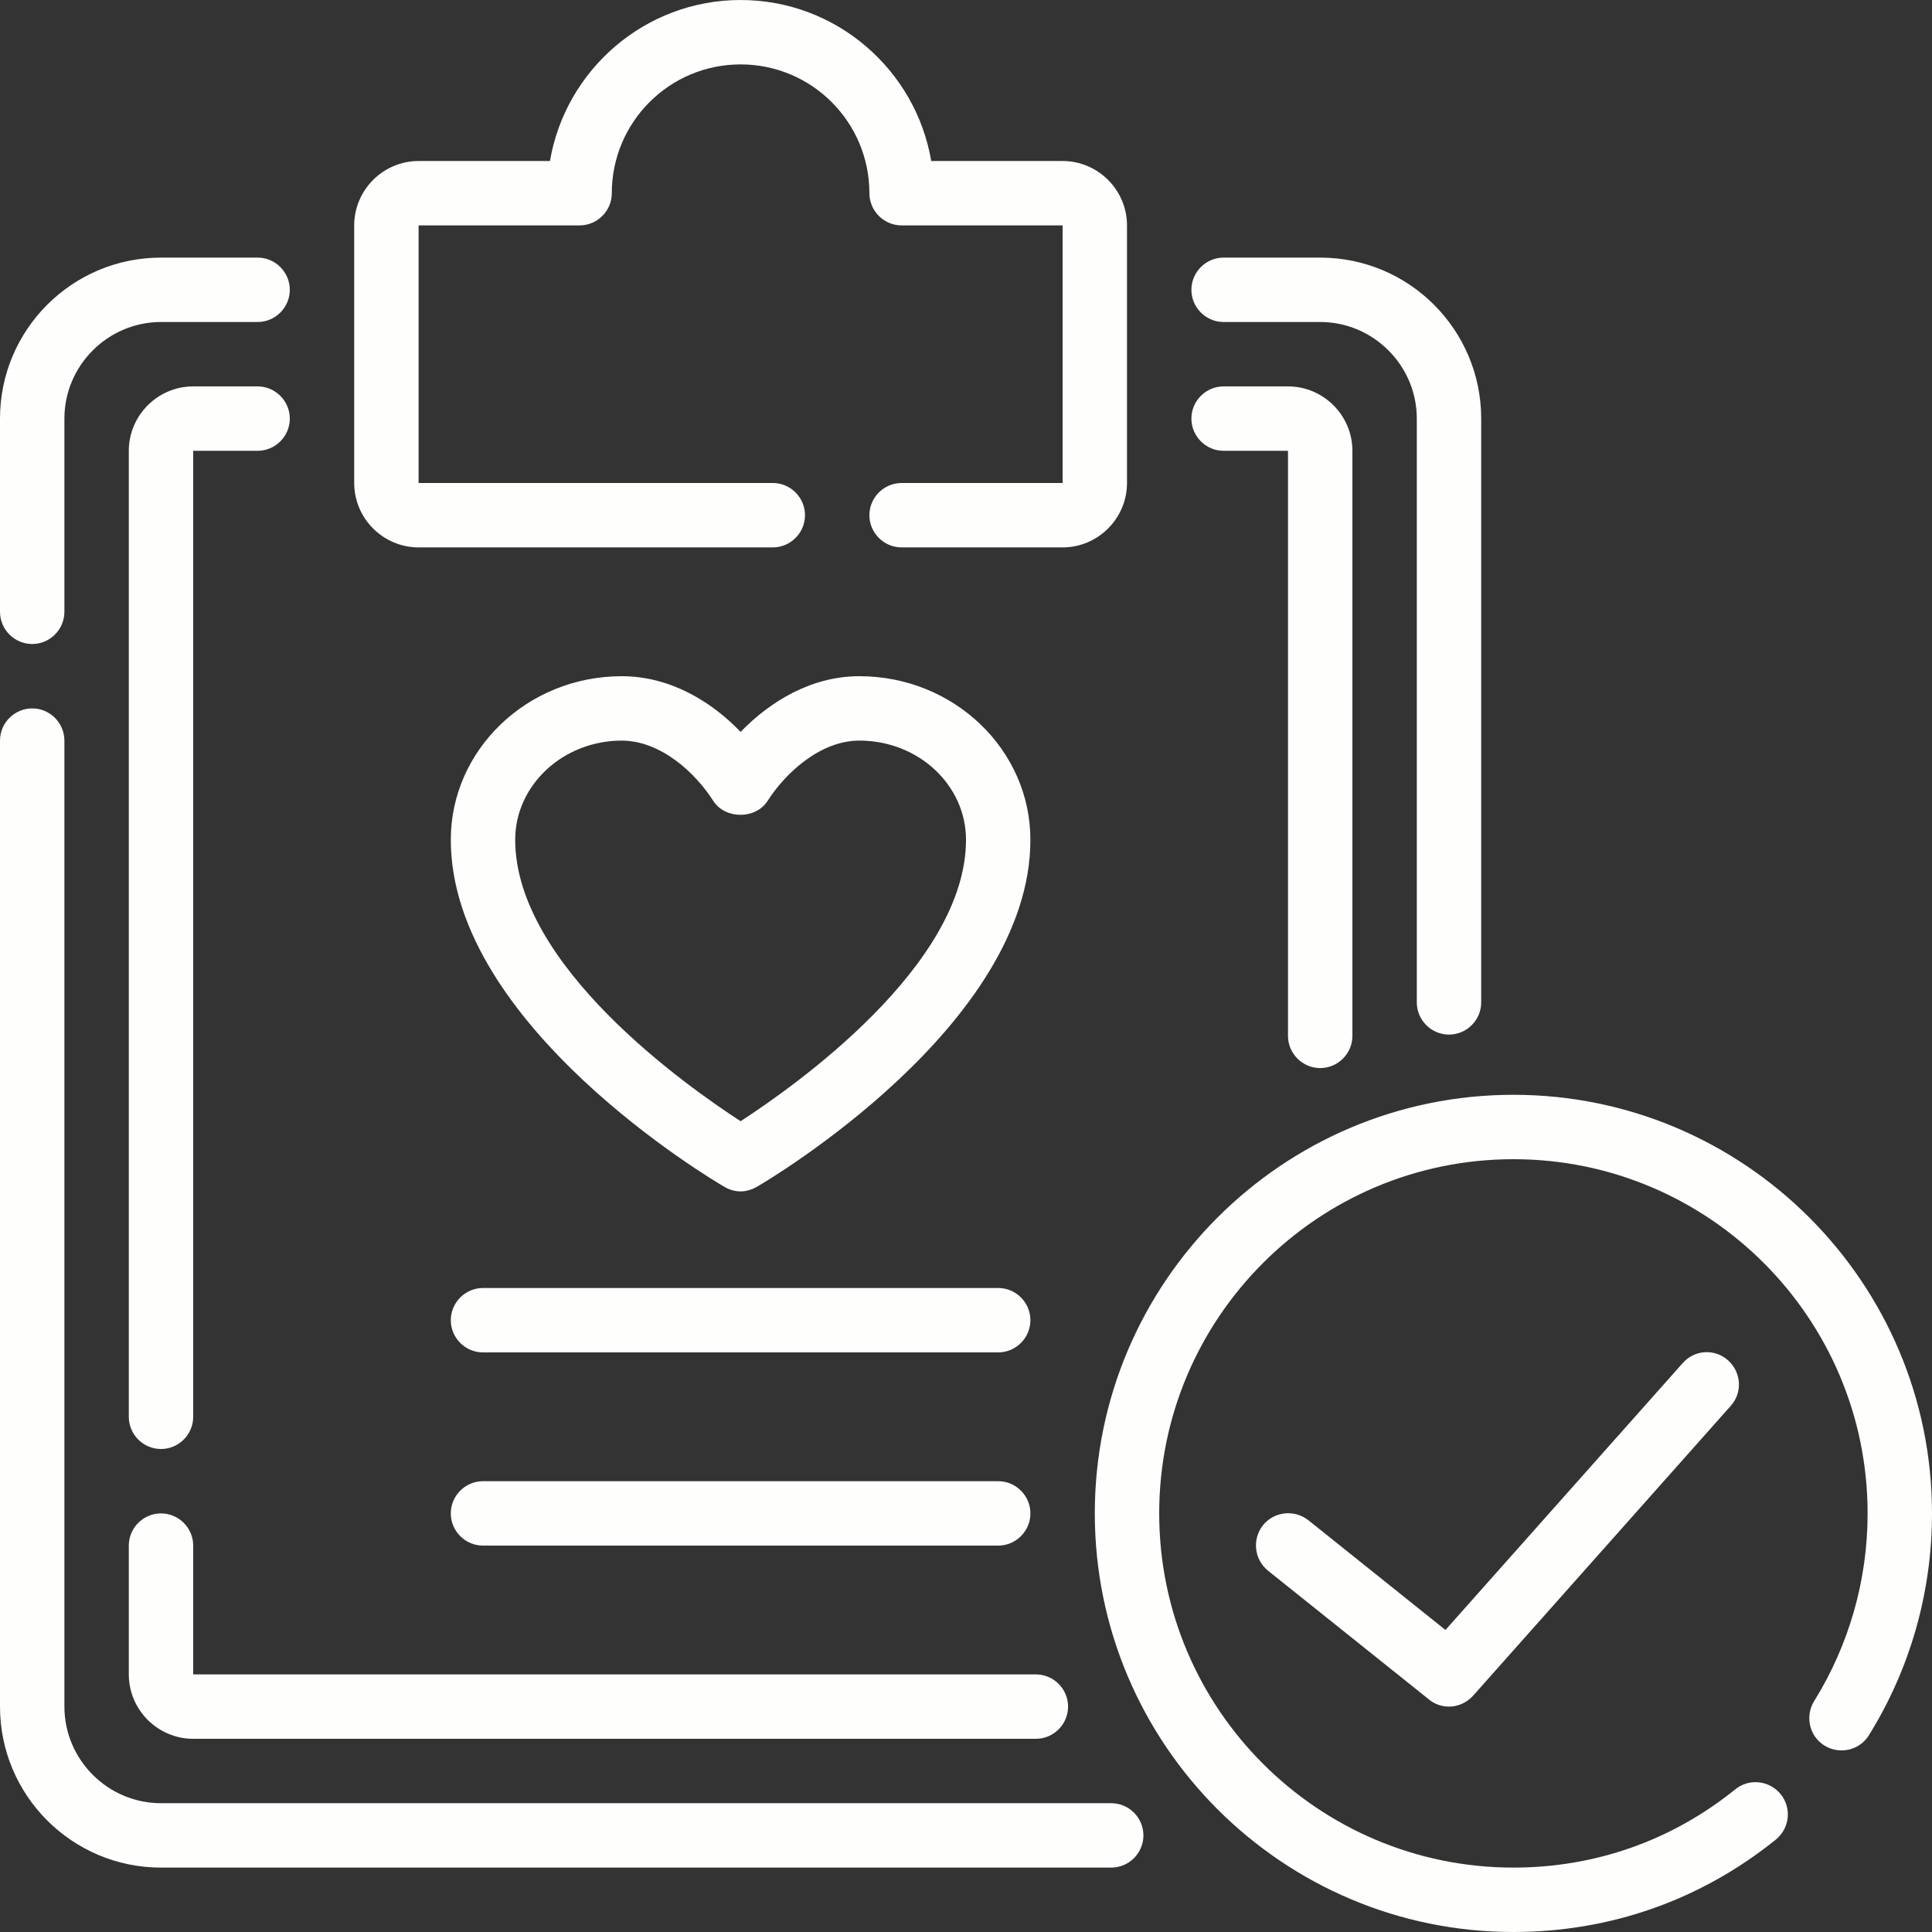
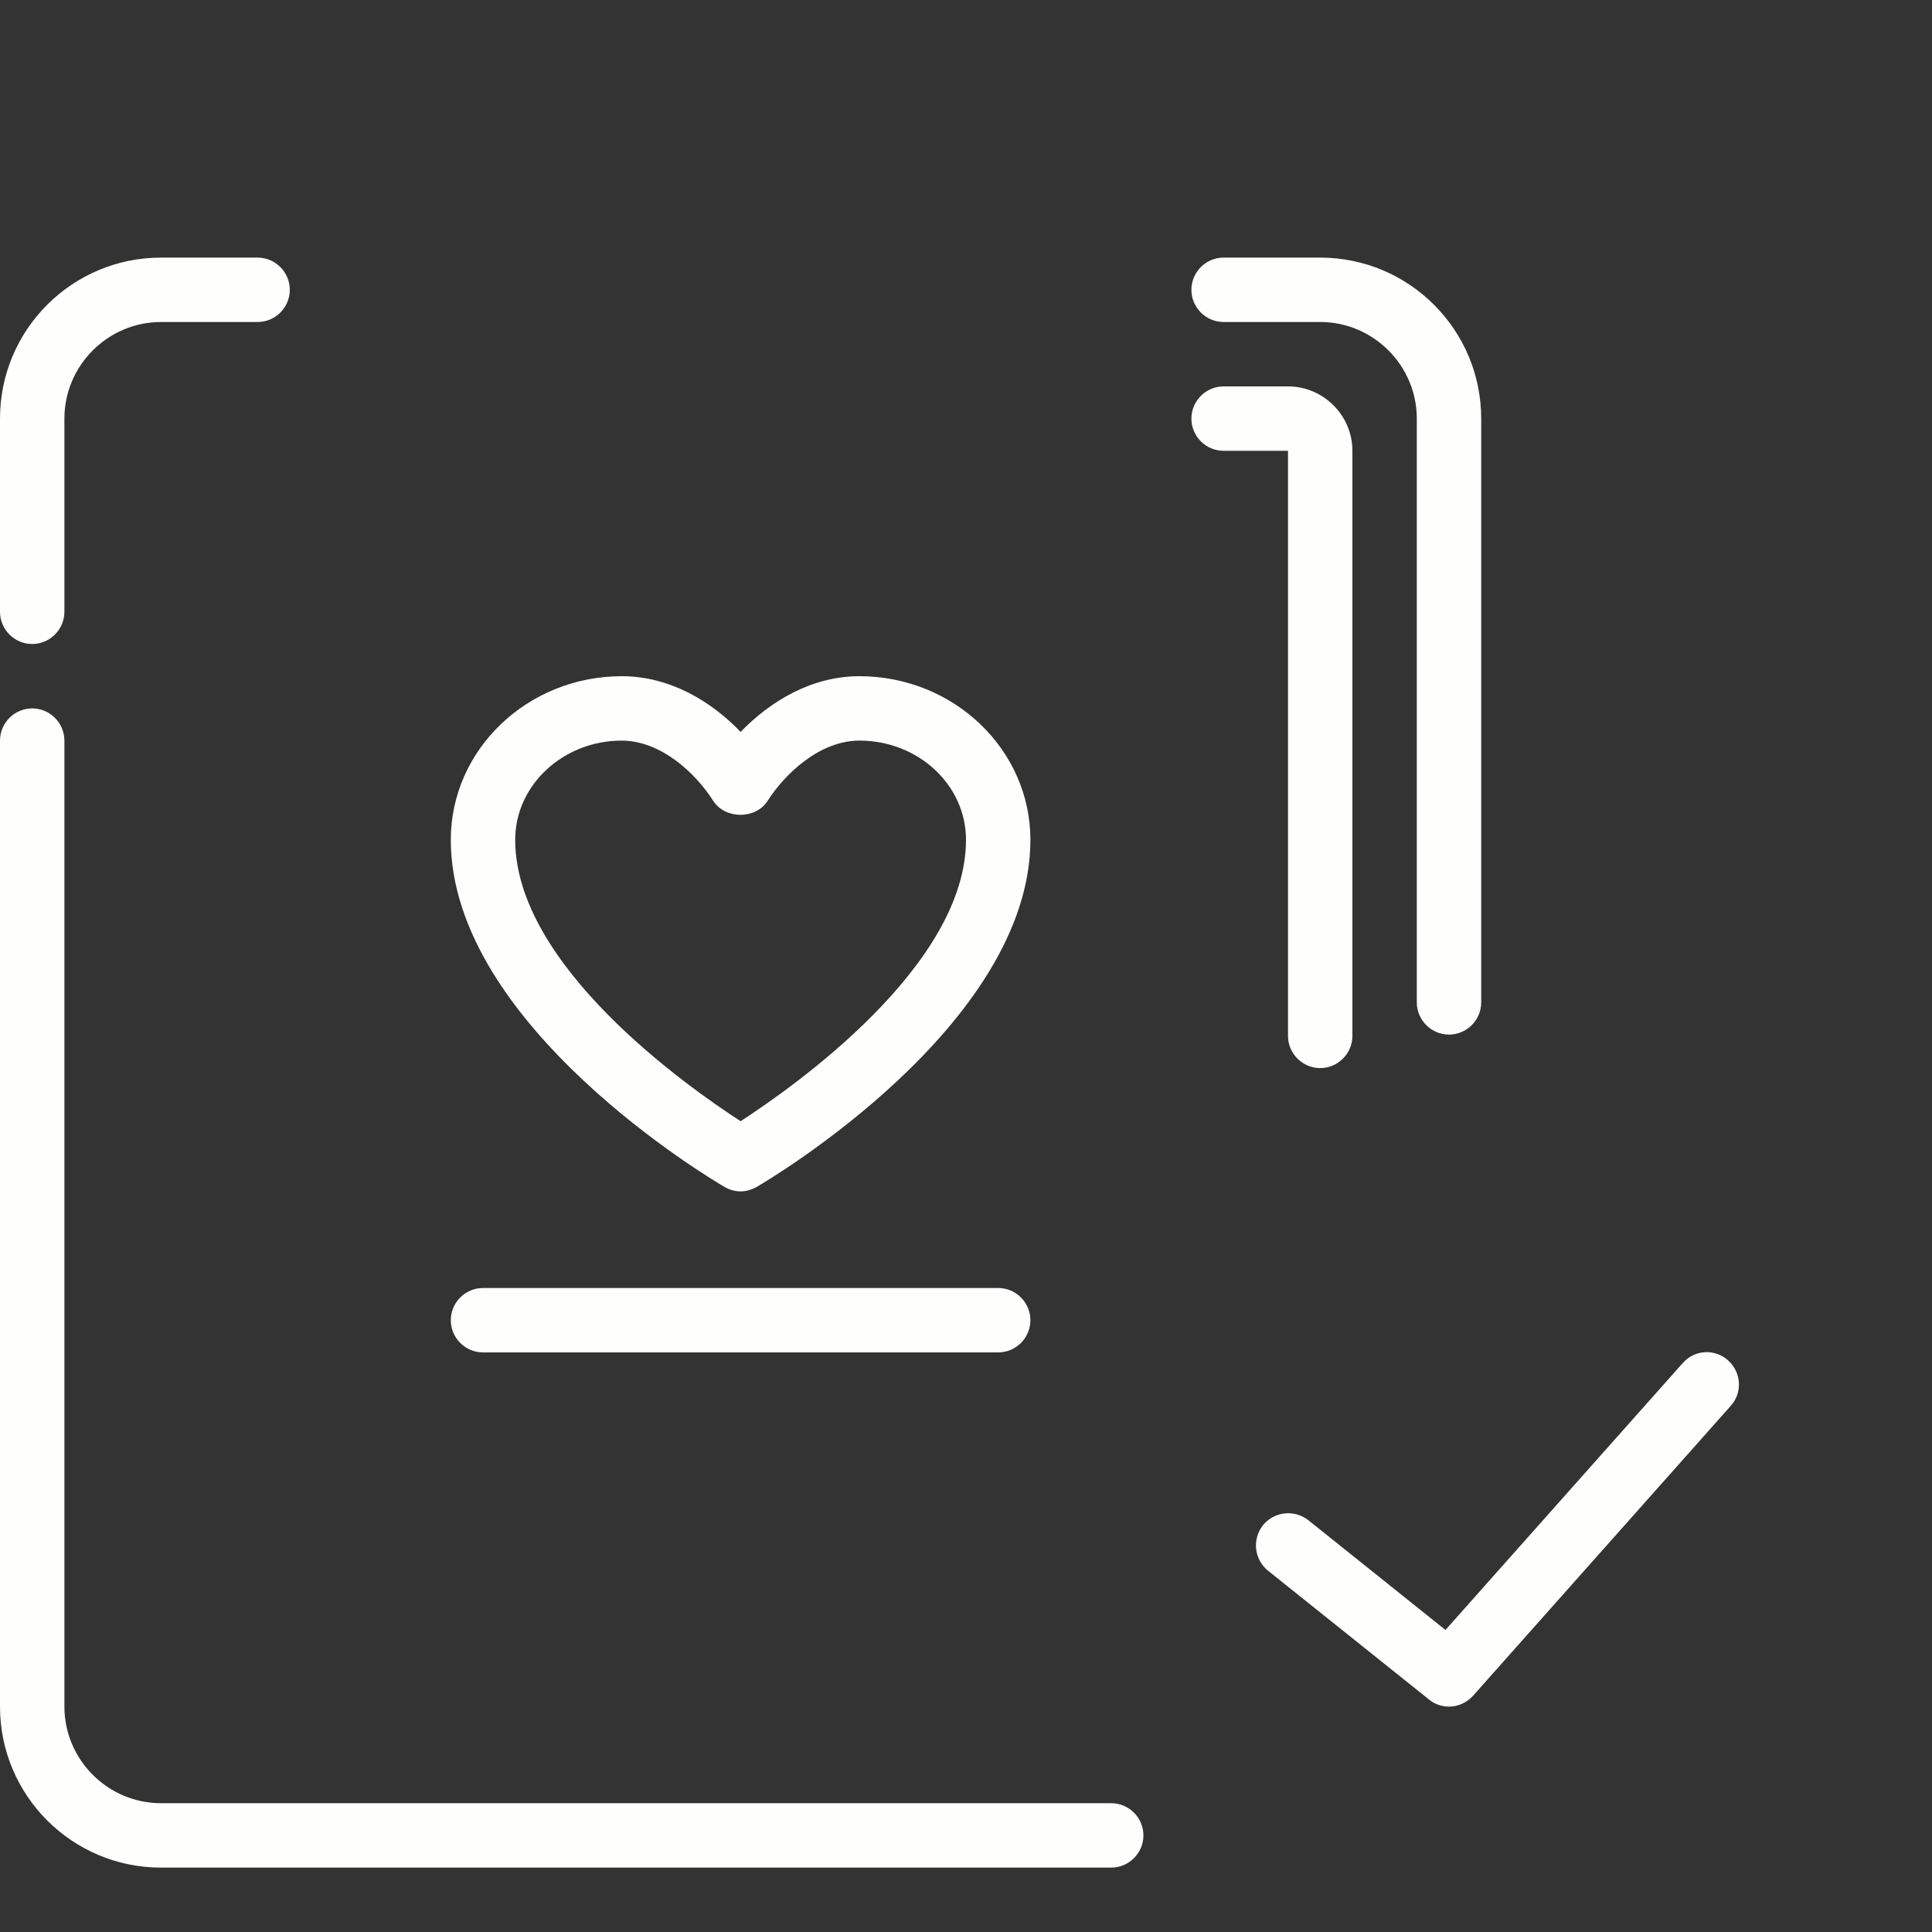
<svg xmlns="http://www.w3.org/2000/svg" data-name="Well-being Check-in" fill="#fefefd" height="60" preserveAspectRatio="xMidYMid meet" version="1" viewBox="2.0 2.0 60.0 60.0" width="60" zoomAndPan="magnify">
  <rect x="2.0" y="2.0" width="60.0" height="60.0" fill="#333333" stroke="none" />
  <g id="change1_1">
-     <path d="m35,19h-5c-.55,0-1-.45-1-1s.45-1,1-1h5v-8h-5c-.55,0-1-.45-1-1,0-2.21-1.79-4-4-4s-4,1.79-4,4c0,.55-.45,1-1,1h-5v8h11c.55,0,1,.45,1,1s-.45,1-1,1h-11c-1.1,0-2-.9-2-2v-8c0-1.1.9-2,2-2h4.08c.48-2.83,2.95-5,5.92-5s5.44,2.17,5.92,5h4.08c1.1,0,2,.9,2,2v8c0,1.1-.9,2-2,2Z" />
-   </g>
+     </g>
  <g id="change1_2">
    <path d="m36.51,60H7c-2.76,0-5-2.24-5-5v-30c0-.55.45-1,1-1s1,.45,1,1v30c0,1.65,1.35,3,3,3h29.51c.55,0,1,.45,1,1s-.45,1-1,1Z" />
  </g>
  <g id="change1_3">
    <path d="m3,22c-.55,0-1-.45-1-1v-6c0-2.76,2.24-5,5-5h3c.55,0,1,.45,1,1s-.45,1-1,1h-3c-1.65,0-3,1.35-3,3v6c0,.55-.45,1-1,1Z" />
  </g>
  <g id="change1_4">
    <path d="m47,34.13c-.55,0-1-.45-1-1V15c0-1.65-1.35-3-3-3h-3c-.55,0-1-.45-1-1s.45-1,1-1h3c2.76,0,5,2.24,5,5v18.13c0,.55-.45,1-1,1Z" />
  </g>
  <g id="change1_5">
-     <path d="m34.17,56H8c-1.1,0-2-.9-2-2v-4c0-.55.45-1,1-1s1,.45,1,1v4h26.17c.55,0,1,.45,1,1s-.45,1-1,1Z" />
-   </g>
+     </g>
  <g id="change1_6">
-     <path d="m7,47c-.55,0-1-.45-1-1v-30c0-1.1.9-2,2-2h2c.55,0,1,.45,1,1s-.45,1-1,1h-2v30c0,.55-.45,1-1,1Z" />
-   </g>
+     </g>
  <g id="change1_7">
    <path d="m43,35.17c-.55,0-1-.45-1-1v-18.17h-2c-.55,0-1-.45-1-1s.45-1,1-1h2c1.1,0,2,.9,2,2v18.17c0,.55-.45,1-1,1Z" />
  </g>
  <g id="change1_8">
-     <path d="m49,62c-7.17,0-13-5.83-13-13s5.83-13,13-13,13,5.83,13,13c0,2.45-.68,4.83-1.96,6.89-.29.47-.91.61-1.38.32-.47-.29-.61-.91-.32-1.38,1.08-1.74,1.66-3.75,1.66-5.83,0-6.07-4.93-11-11-11s-11,4.93-11,11,4.93,11,11,11c2.54,0,4.92-.84,6.89-2.43.43-.35,1.06-.28,1.41.15.35.43.28,1.06-.15,1.41-2.33,1.88-5.15,2.87-8.15,2.87Z" />
-   </g>
+     </g>
  <g id="change1_9">
    <path d="m47,55c-.22,0-.44-.07-.62-.22l-5-4c-.43-.35-.5-.97-.16-1.41.35-.43.97-.5,1.41-.16l4.26,3.41,7.37-8.29c.37-.42,1-.45,1.41-.08.41.37.45,1,.08,1.41l-8,9c-.2.22-.47.34-.75.34Z" />
  </g>
  <g id="change1_10">
    <path d="m25,39c-.17,0-.35-.05-.5-.14-.35-.2-8.5-5.02-8.5-10.78,0-2.8,2.38-5.08,5.31-5.08,1.49,0,2.78.78,3.69,1.73.92-.95,2.2-1.73,3.69-1.73,2.93,0,5.31,2.28,5.31,5.08,0,5.76-8.15,10.58-8.5,10.78-.16.09-.33.14-.5.14Zm-3.69-14c-1.82,0-3.31,1.38-3.31,3.08,0,3.9,5.32,7.65,7,8.74,1.68-1.09,7-4.84,7-8.74,0-1.7-1.48-3.08-3.31-3.08-1.22,0-2.3,1.01-2.85,1.87-.37.58-1.32.58-1.69,0-.55-.86-1.62-1.87-2.85-1.87Z" />
  </g>
  <g id="change1_11">
    <path d="m33,44h-16c-.55,0-1-.45-1-1s.45-1,1-1h16c.55,0,1,.45,1,1s-.45,1-1,1Z" />
  </g>
  <g id="change1_12">
-     <path d="m33,50h-16c-.55,0-1-.45-1-1s.45-1,1-1h16c.55,0,1,.45,1,1s-.45,1-1,1Z" />
-   </g>
+     </g>
</svg>